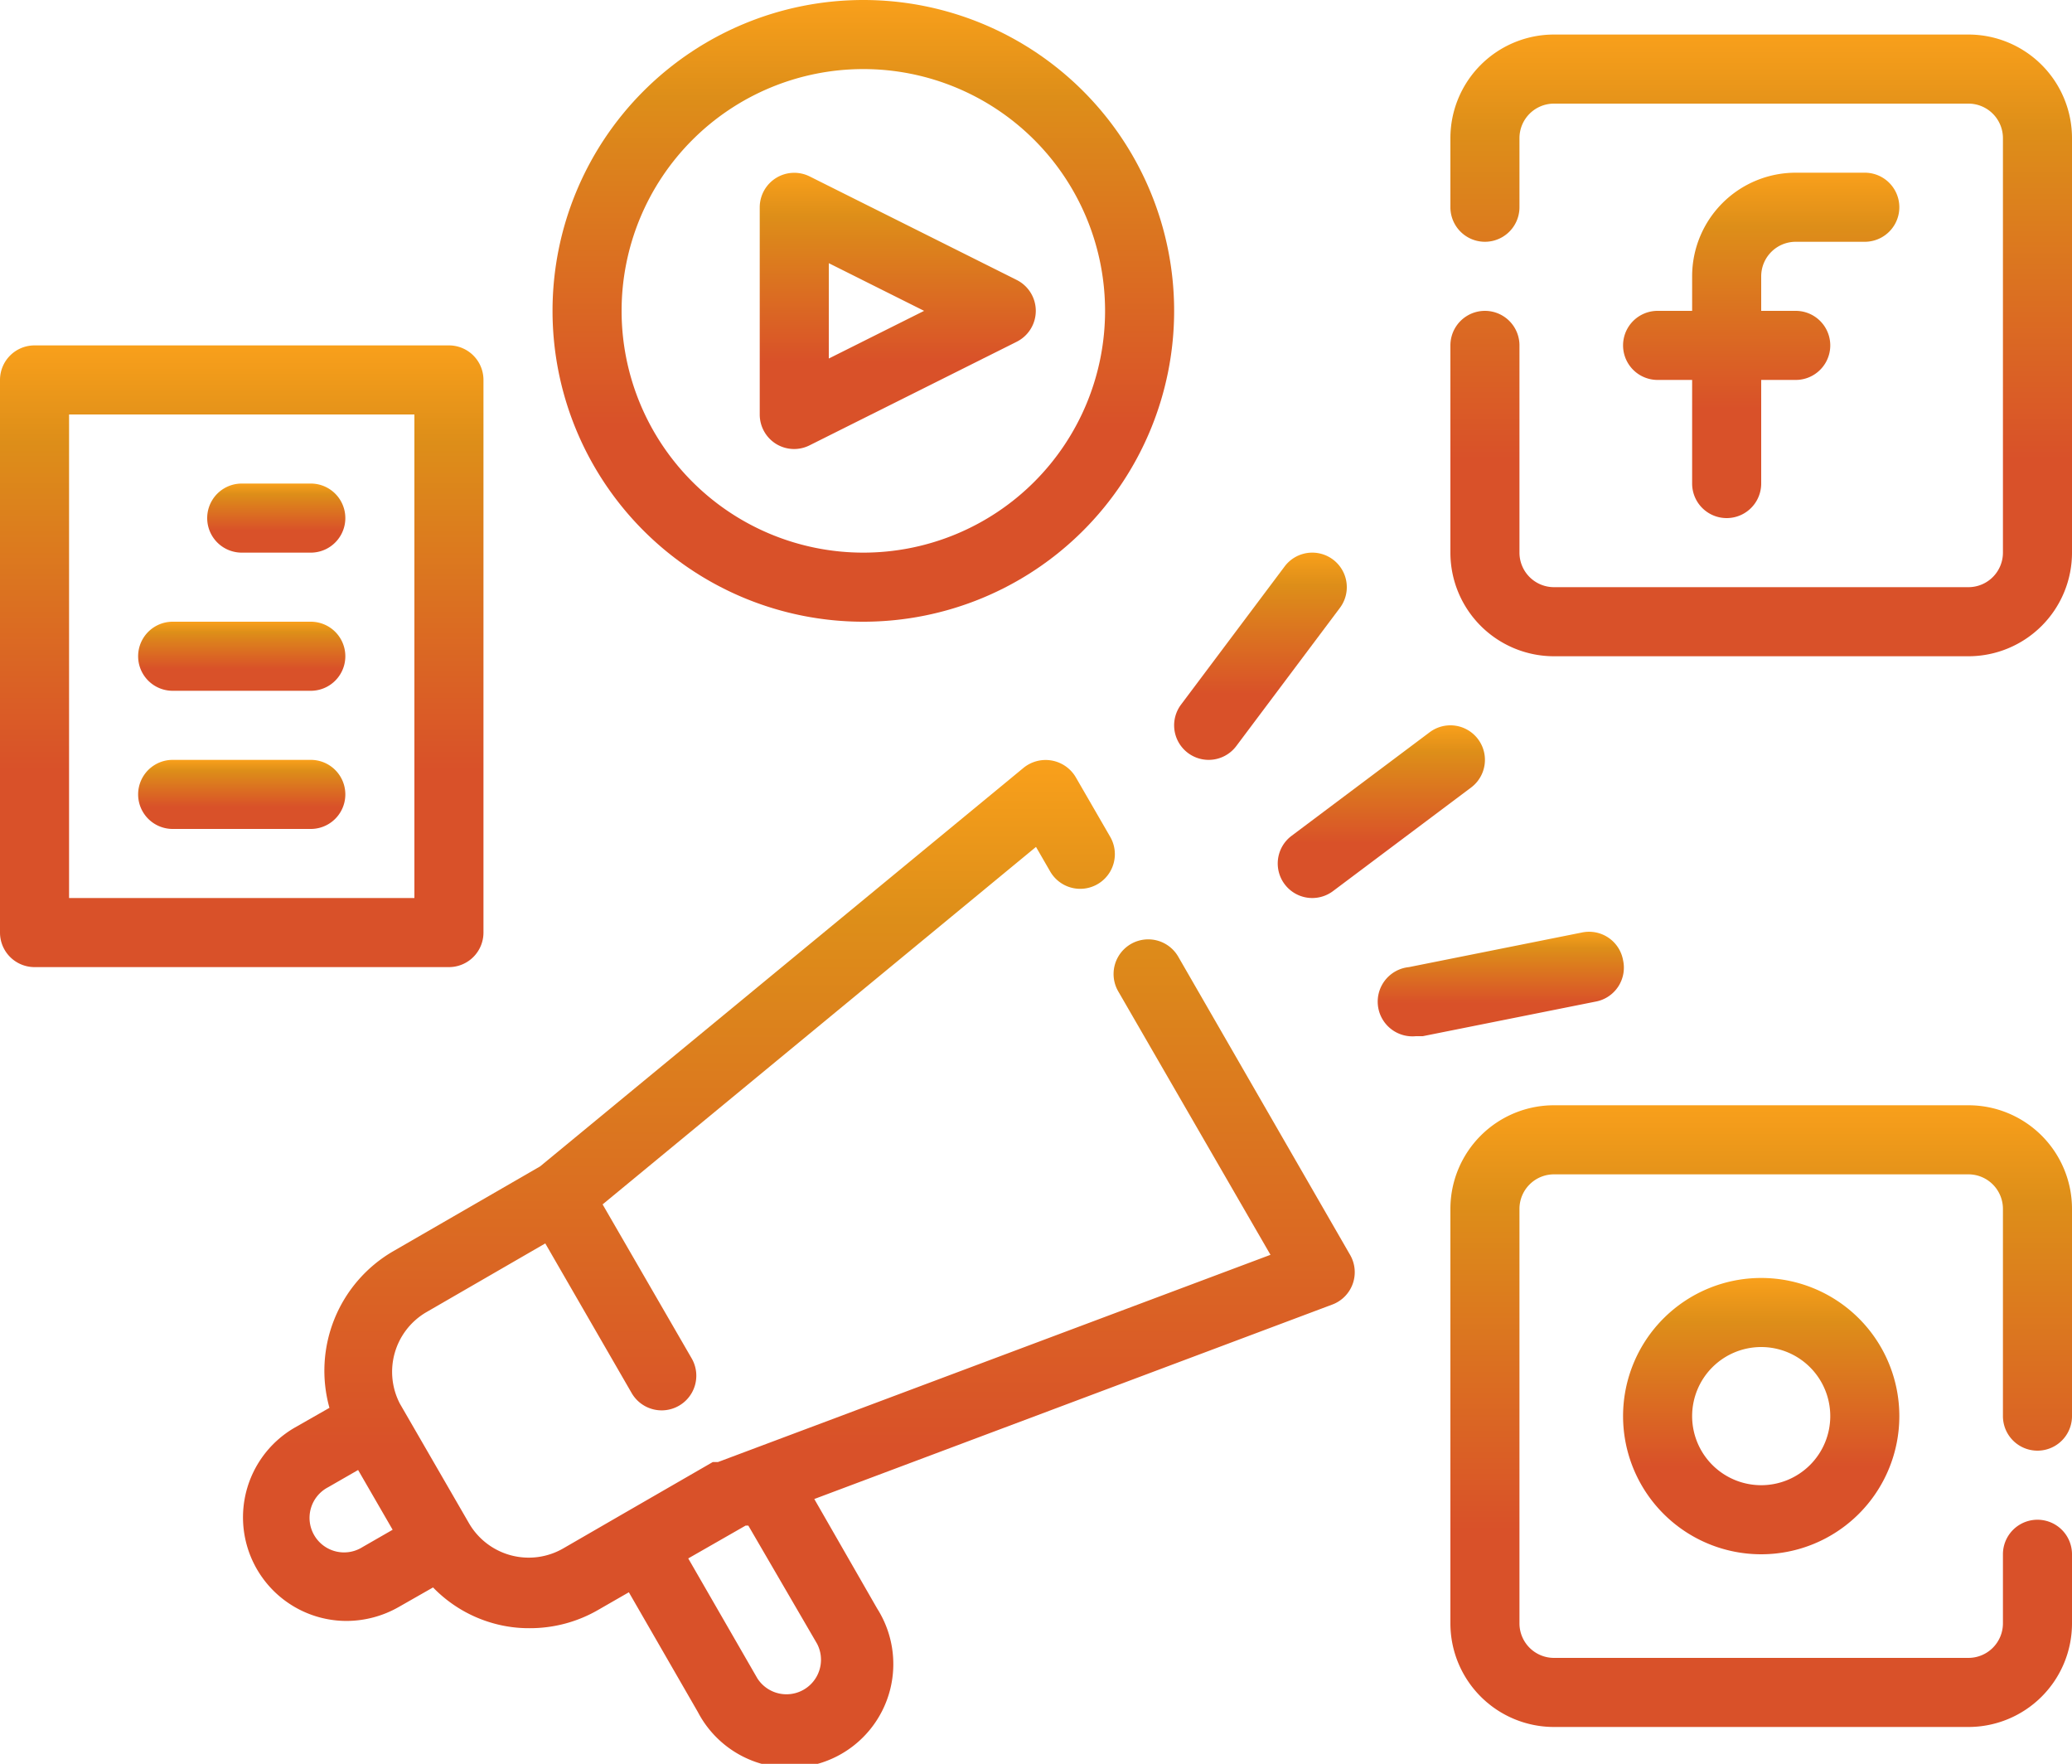
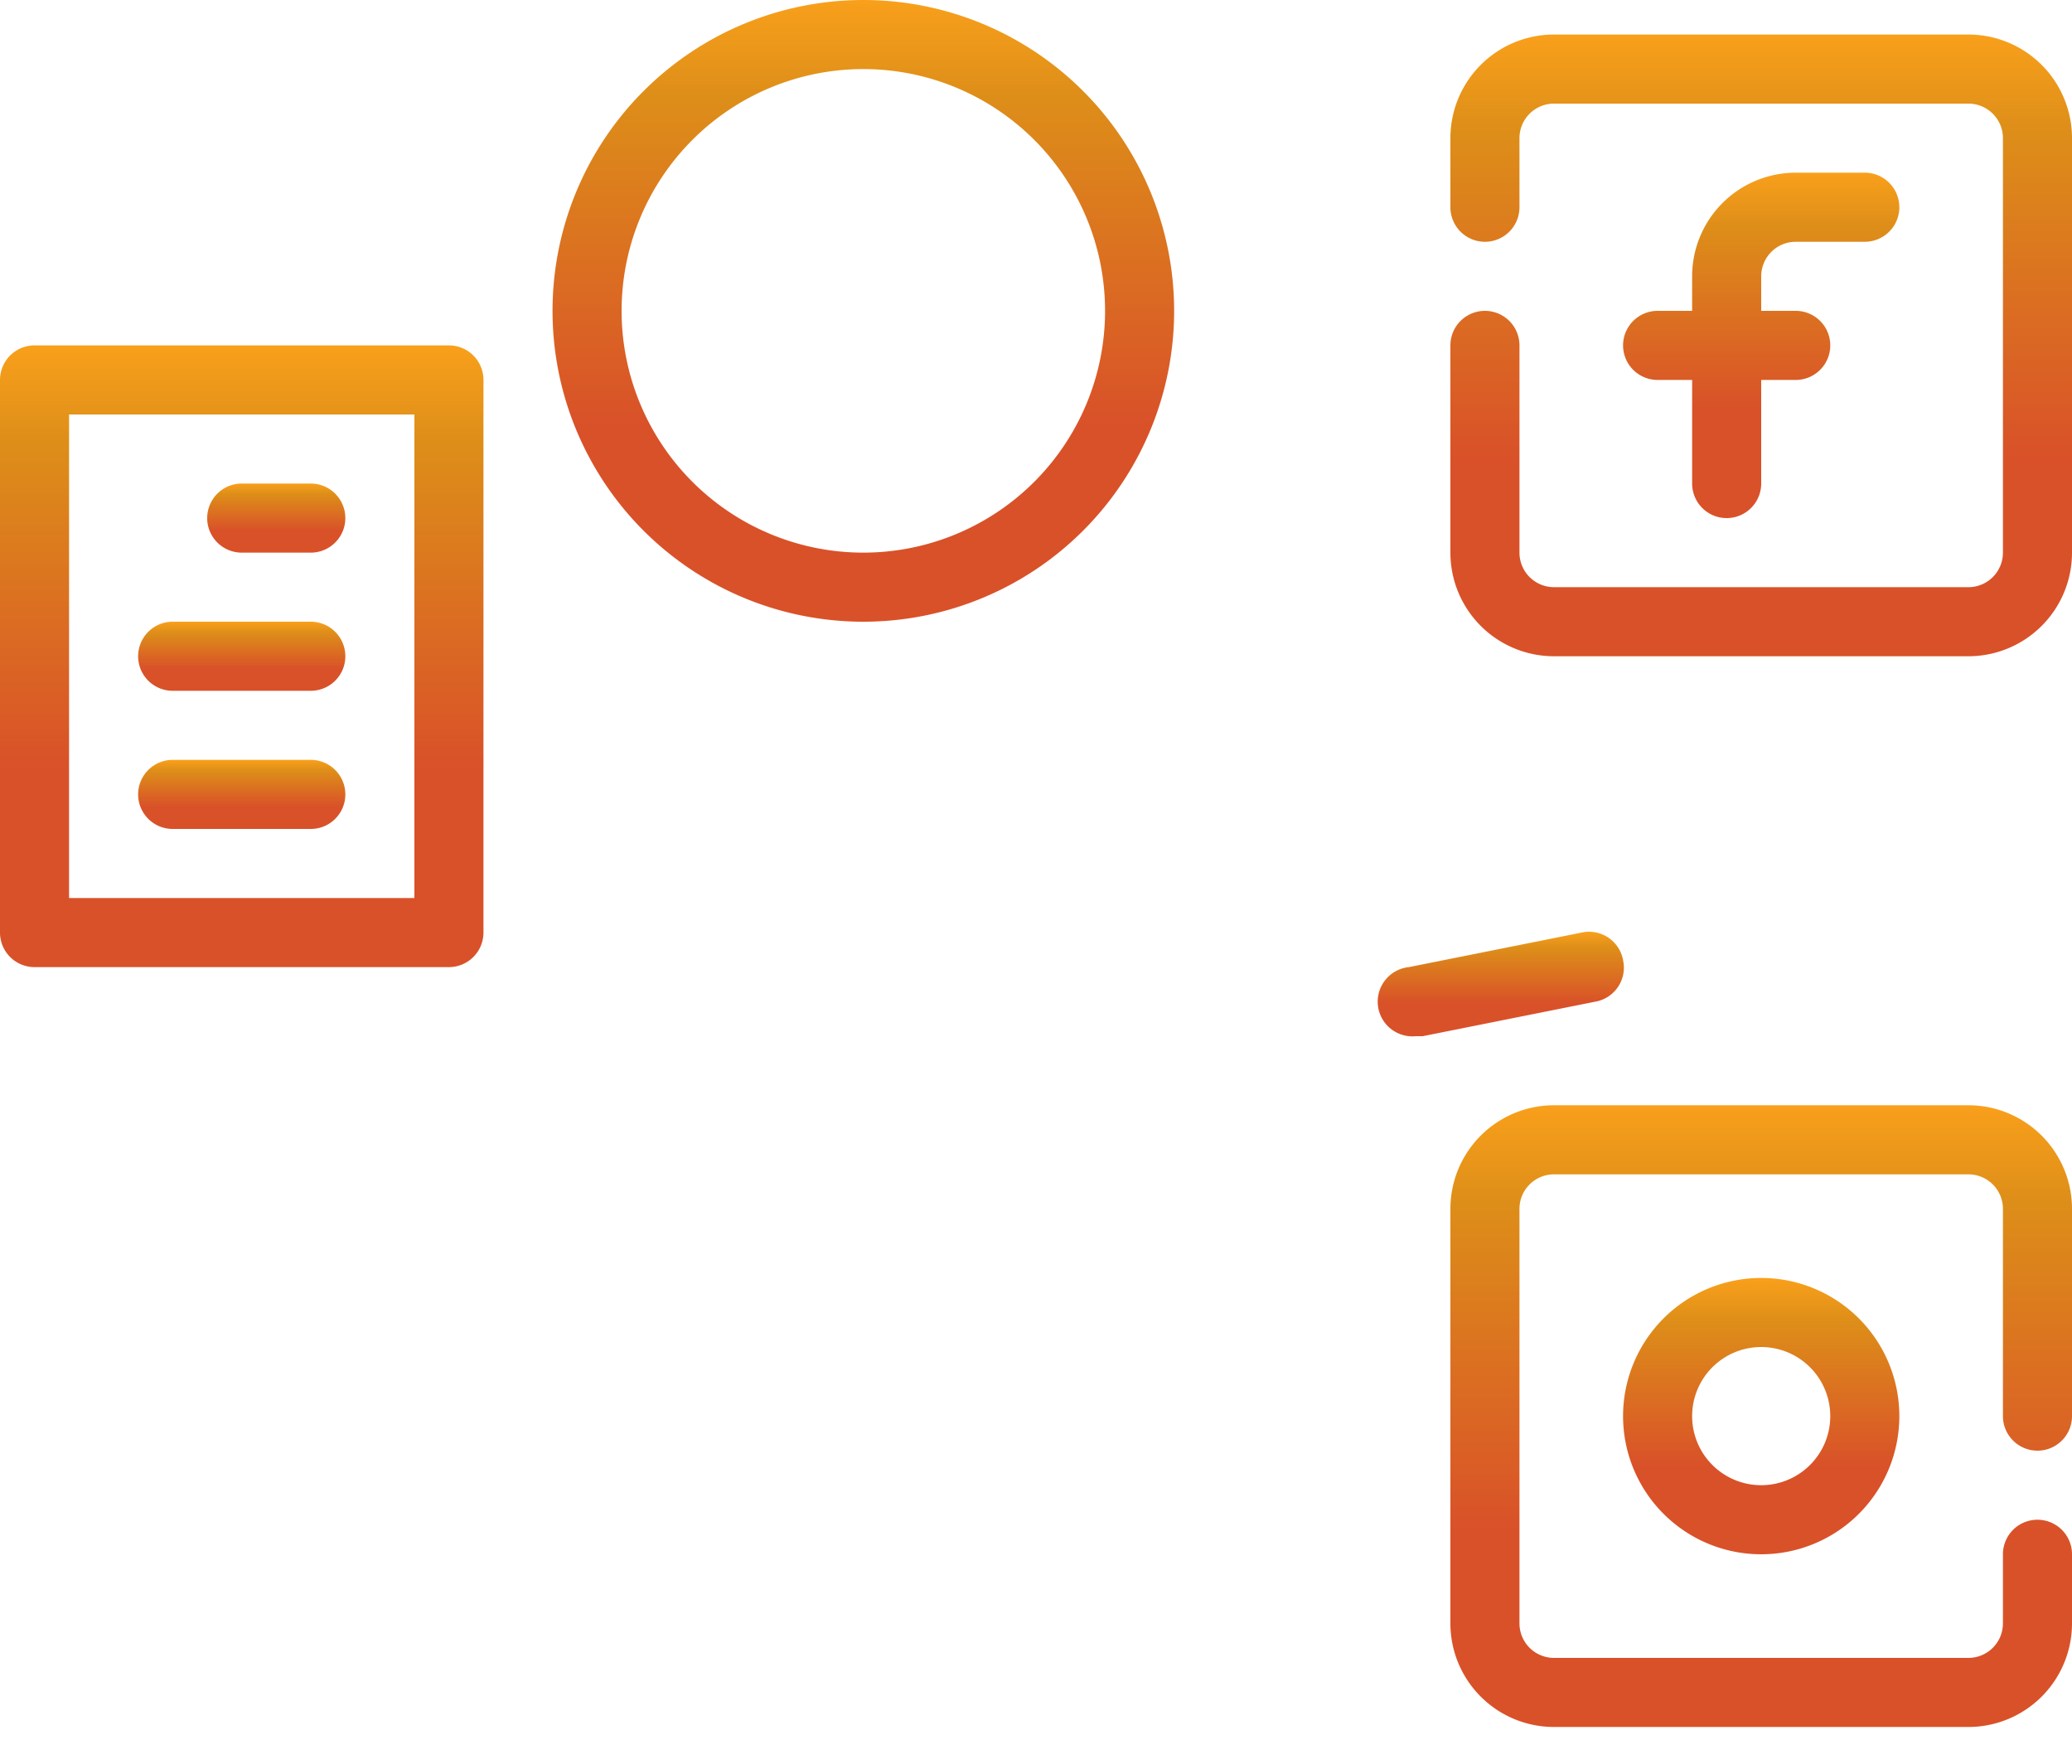
<svg xmlns="http://www.w3.org/2000/svg" width="60" height="51.068" viewBox="0 0 60 51.068">
  <defs>
    <style>.a{fill:url(#a);}</style>
    <linearGradient id="a" x1="0.5" x2="0.5" y2="1" gradientUnits="objectBoundingBox">
      <stop offset="0" stop-color="#f9a01b" />
      <stop offset="0.158" stop-color="#dd8e19" />
      <stop offset="0.683" stop-color="#d95129" />
      <stop offset="1" stop-color="#d95129" />
    </linearGradient>
  </defs>
  <g transform="translate(-2 -1)">
    <path class="a" d="M54,8h2a1,1,0,0,0,0-2H54a3,3,0,0,0-3,3v1H50a1,1,0,0,0,0,2h1v3a1,1,0,0,0,2,0V12h1a1,1,0,0,0,0-2H53V9A1,1,0,0,1,54,8Z" />
    <path class="a" d="M59,2H47a3,3,0,0,0-3,3V7a1,1,0,0,0,2,0V5a1,1,0,0,1,1-1H59a1,1,0,0,1,1,1V17a1,1,0,0,1-1,1H47a1,1,0,0,1-1-1V11a1,1,0,0,0-2,0v6a3,3,0,0,0,3,3H59a3,3,0,0,0,3-3V5a3,3,0,0,0-3-3Z" />
    <path class="a" d="M49,42a4,4,0,1,0,4-4A4,4,0,0,0,49,42Zm6,0a2,2,0,1,1-2-2A2,2,0,0,1,55,42Z" />
    <path class="a" d="M59,33H47a3,3,0,0,0-3,3V48a3,3,0,0,0,3,3H59a3,3,0,0,0,3-3V46a1,1,0,0,0-2,0v2a1,1,0,0,1-1,1H47a1,1,0,0,1-1-1V36a1,1,0,0,1,1-1H59a1,1,0,0,1,1,1v6a1,1,0,0,0,2,0V36a3,3,0,0,0-3-3Z" />
-     <path class="a" d="M24.47,13.85a.995.995,0,0,0,.98.04l6-3a1,1,0,0,0,0-1.78l-6-3A1,1,0,0,0,24,7v6A1,1,0,0,0,24.47,13.85ZM26,8.62,28.76,10,26,11.38Z" />
    <path class="a" d="M27,19a9,9,0,1,0-9-9,9,9,0,0,0,9,9ZM27,3a7,7,0,1,1-7,7,7,7,0,0,1,7-7Z" />
-     <path class="a" d="M37,23a1,1,0,0,0,.8-.4l3-4a1,1,0,1,0-1.6-1.2l-3,4A1,1,0,0,0,37,23Z" />
-     <path class="a" d="M39.2,26.6a1,1,0,0,0,1.4.2l4-3a1,1,0,1,0-1.2-1.6l-4,3a1,1,0,0,0-.2,1.4Z" />
    <path class="a" d="M49,28.8a1,1,0,0,0-1.2-.8l-5,1a1,1,0,0,0,.2,2h.2l5-1a1,1,0,0,0,.8-1.2Z" />
    <path class="a" d="M3,29H15a1,1,0,0,0,1-1V12a1,1,0,0,0-1-1H3a1,1,0,0,0-1,1V28a1,1,0,0,0,1,1ZM4,13H14V27H4Z" />
    <path class="a" d="M11,15H9a1,1,0,0,0,0,2h2a1,1,0,0,0,0-2Z" />
    <path class="a" d="M11,19H7a1,1,0,0,0,0,2h4a1,1,0,0,0,0-2Z" />
    <path class="a" d="M11,23H7a1,1,0,0,0,0,2h4a1,1,0,0,0,0-2Z" />
-     <path class="a" d="M36.12,28.7a1,1,0,1,0-1.74,1l4.41,7.63-16,6h-.15l-2.6,1.5-1.73,1a2,2,0,0,1-2.73-.73l-2-3.46A2,2,0,0,1,14.33,39l3.46-2,2.5,4.33a1,1,0,1,0,1.74-1l-2.58-4.46L32,25.52l.41.71a1,1,0,0,0,1.74-1l-1-1.73a1.013,1.013,0,0,0-1.51-.27l-14,11.54-4.26,2.46a4,4,0,0,0-1.84,4.53l-1,.57a3,3,0,0,0,1.5,5.6,3.06,3.06,0,0,0,1.5-.4l1-.57A3.88,3.88,0,0,0,16.29,48a3.79,3.79,0,0,0,1.05.14,3.94,3.94,0,0,0,2-.54l.87-.5,2,3.47a3,3,0,1,0,5.19-3L25.58,44.4l15-5.63a1,1,0,0,0,.52-1.43ZM12.5,45.79a1,1,0,1,1-1-1.73l.87-.5,1,1.73Zm13.16,2.8a1,1,0,0,1-1.73,1l-2-3.47,1.66-.95h.08Z" />
  </g>
</svg>